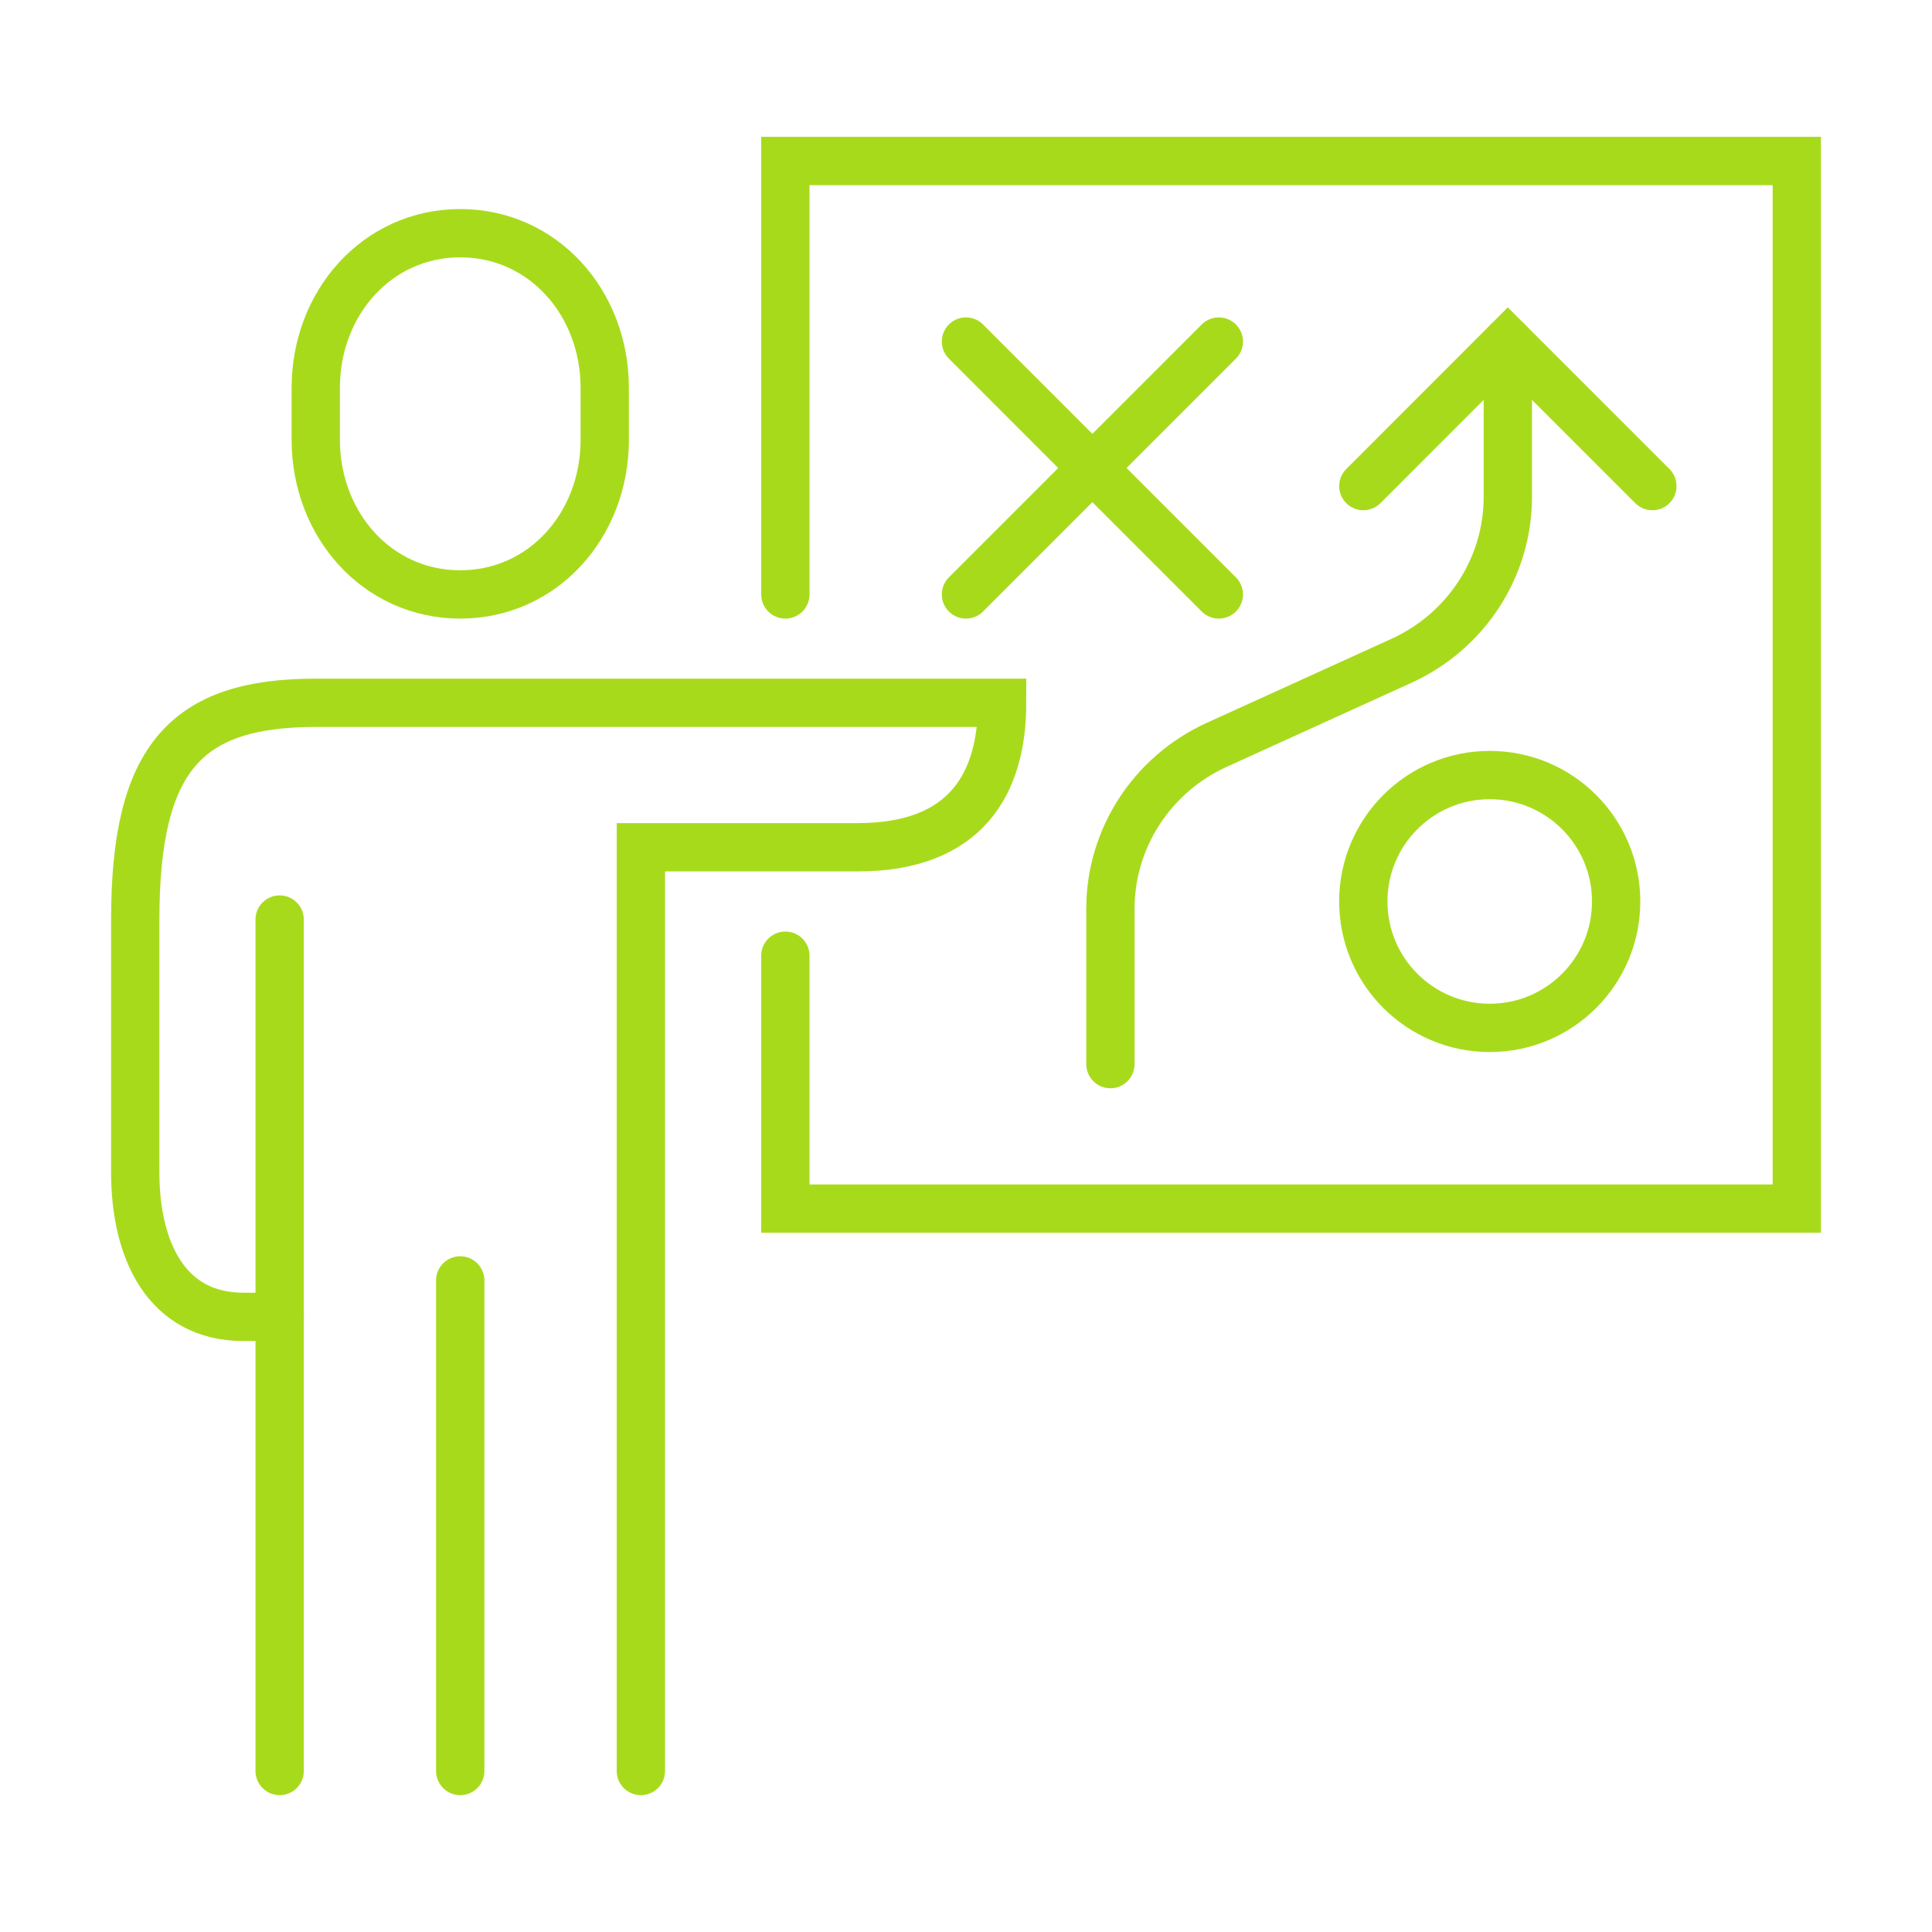
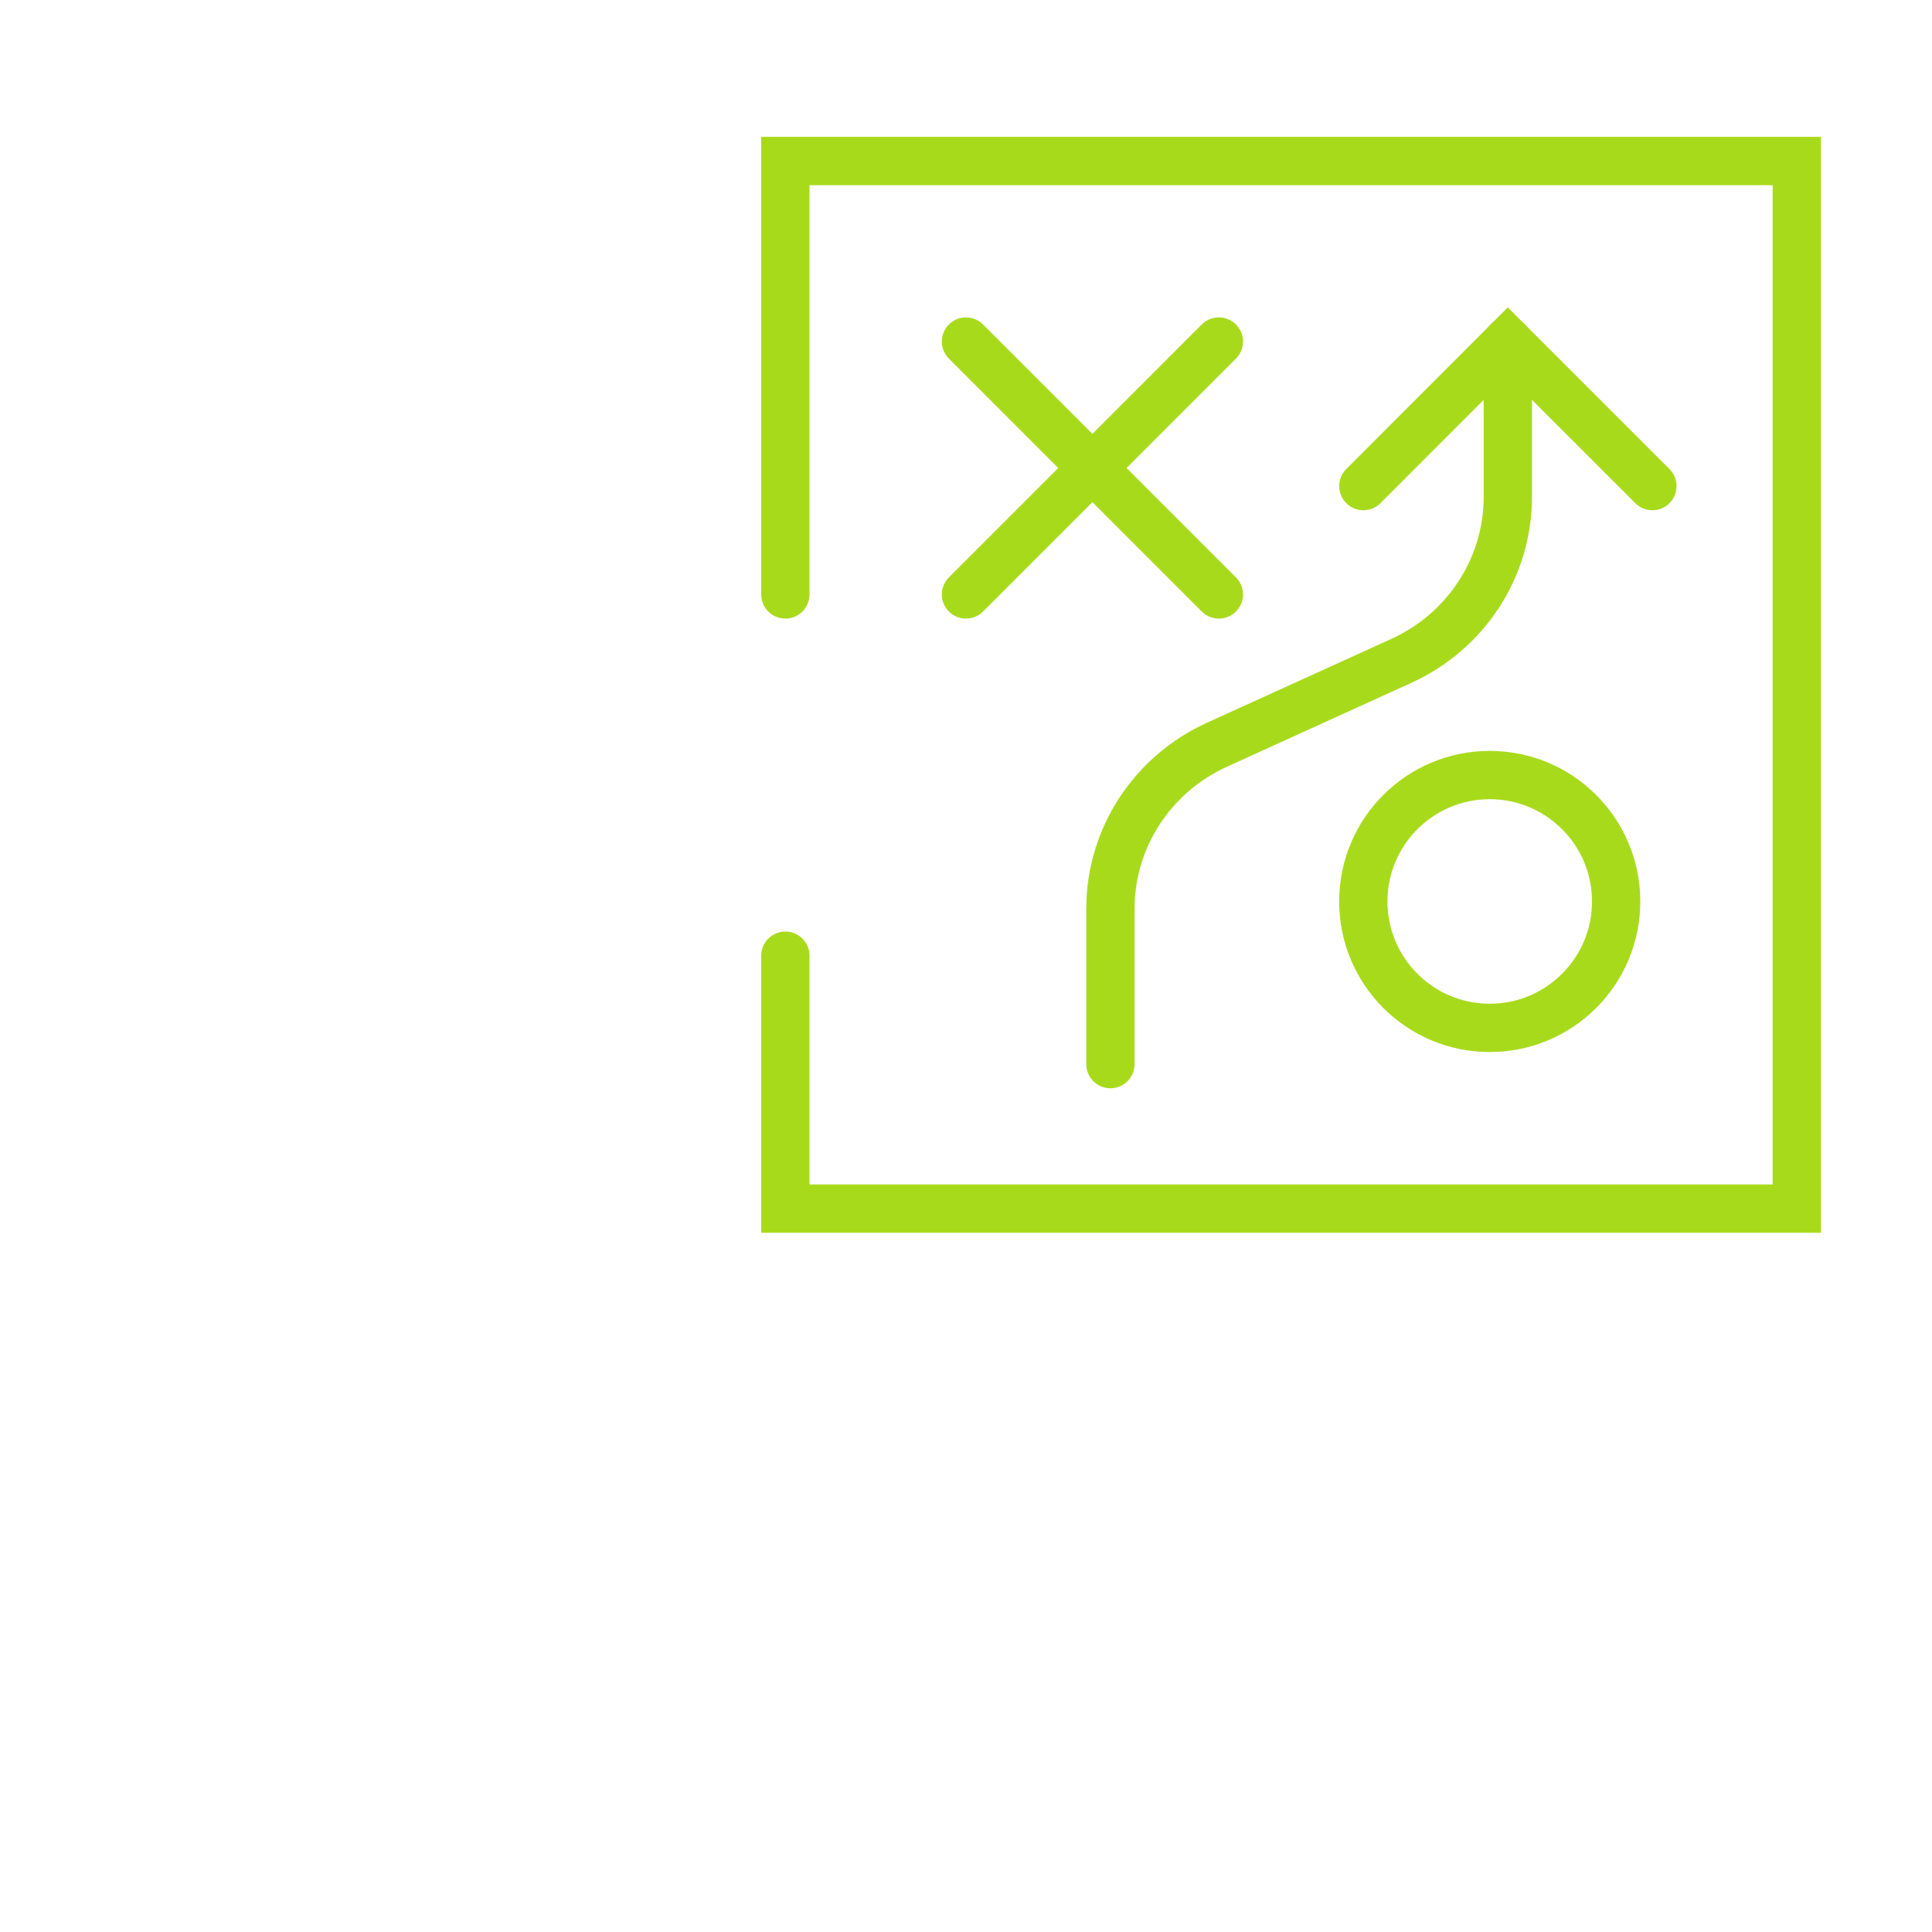
<svg xmlns="http://www.w3.org/2000/svg" version="1.1" id="Calque_1" x="0px" y="0px" width="60px" height="60px" viewBox="0 0 60 60" enable-background="new 0 0 60 60" xml:space="preserve">
  <g>
    <line fill="none" stroke="#A8DA1C" stroke-width="1.5" stroke-linecap="round" stroke-miterlimit="10" x1="29.999" y1="10.607" x2="37.852" y2="18.461" />
    <line fill="none" stroke="#A8DA1C" stroke-width="1.5" stroke-linecap="round" stroke-miterlimit="10" x1="29.999" y1="18.461" x2="37.852" y2="10.607" />
    <circle fill="none" stroke="#A8DA1C" stroke-width="1.5" stroke-linecap="round" stroke-miterlimit="10" cx="46.265" cy="27.996" r="3.926" />
    <path fill="none" stroke="#A8DA1C" stroke-width="1.5" stroke-linecap="round" stroke-miterlimit="10" d="M34.485,33.047v-4.826   c0-2.188,1.294-4.178,3.311-5.094l5.723-2.603c2.017-0.917,3.308-2.905,3.308-5.091v-4.826" />
    <polyline fill="none" stroke="#A8DA1C" stroke-width="1.5" stroke-linecap="round" stroke-miterlimit="10" points="51.316,15.096    46.826,10.607 42.34,15.096  " />
    <polyline fill="none" stroke="#A8DA1C" stroke-width="1.5" stroke-linecap="round" stroke-miterlimit="10" points="24.39,18.461    24.39,5 55.801,5 55.801,37.534 24.39,37.534 24.39,29.68  " />
-     <path fill="none" stroke="#A8DA1C" stroke-width="1.5" stroke-linecap="round" stroke-miterlimit="10" d="M14.293,18.461   c2.569,0,4.488-2.151,4.488-4.807V12.05c0-2.654-1.919-4.808-4.488-4.808c-2.567,0-4.487,2.153-4.487,4.808v1.604   C9.807,16.309,11.727,18.461,14.293,18.461z" />
-     <path fill="none" stroke="#A8DA1C" stroke-width="1.5" stroke-linecap="round" stroke-miterlimit="10" d="M19.903,55V26.313h6.73   c3.384,0,4.489-1.996,4.489-4.487c-1.751,0-19.25,0-21.315,0c-4.019,0-5.607,1.697-5.607,6.731v7.854   c0,2.406,0.959,4.486,3.365,4.486h1.122" />
-     <line fill="none" stroke="#A8DA1C" stroke-width="1.5" stroke-linecap="round" stroke-miterlimit="10" x1="14.293" y1="39.764" x2="14.293" y2="55" />
-     <line fill="none" stroke="#A8DA1C" stroke-width="1.5" stroke-linecap="round" stroke-miterlimit="10" x1="8.685" y1="28.557" x2="8.685" y2="55" />
  </g>
</svg>